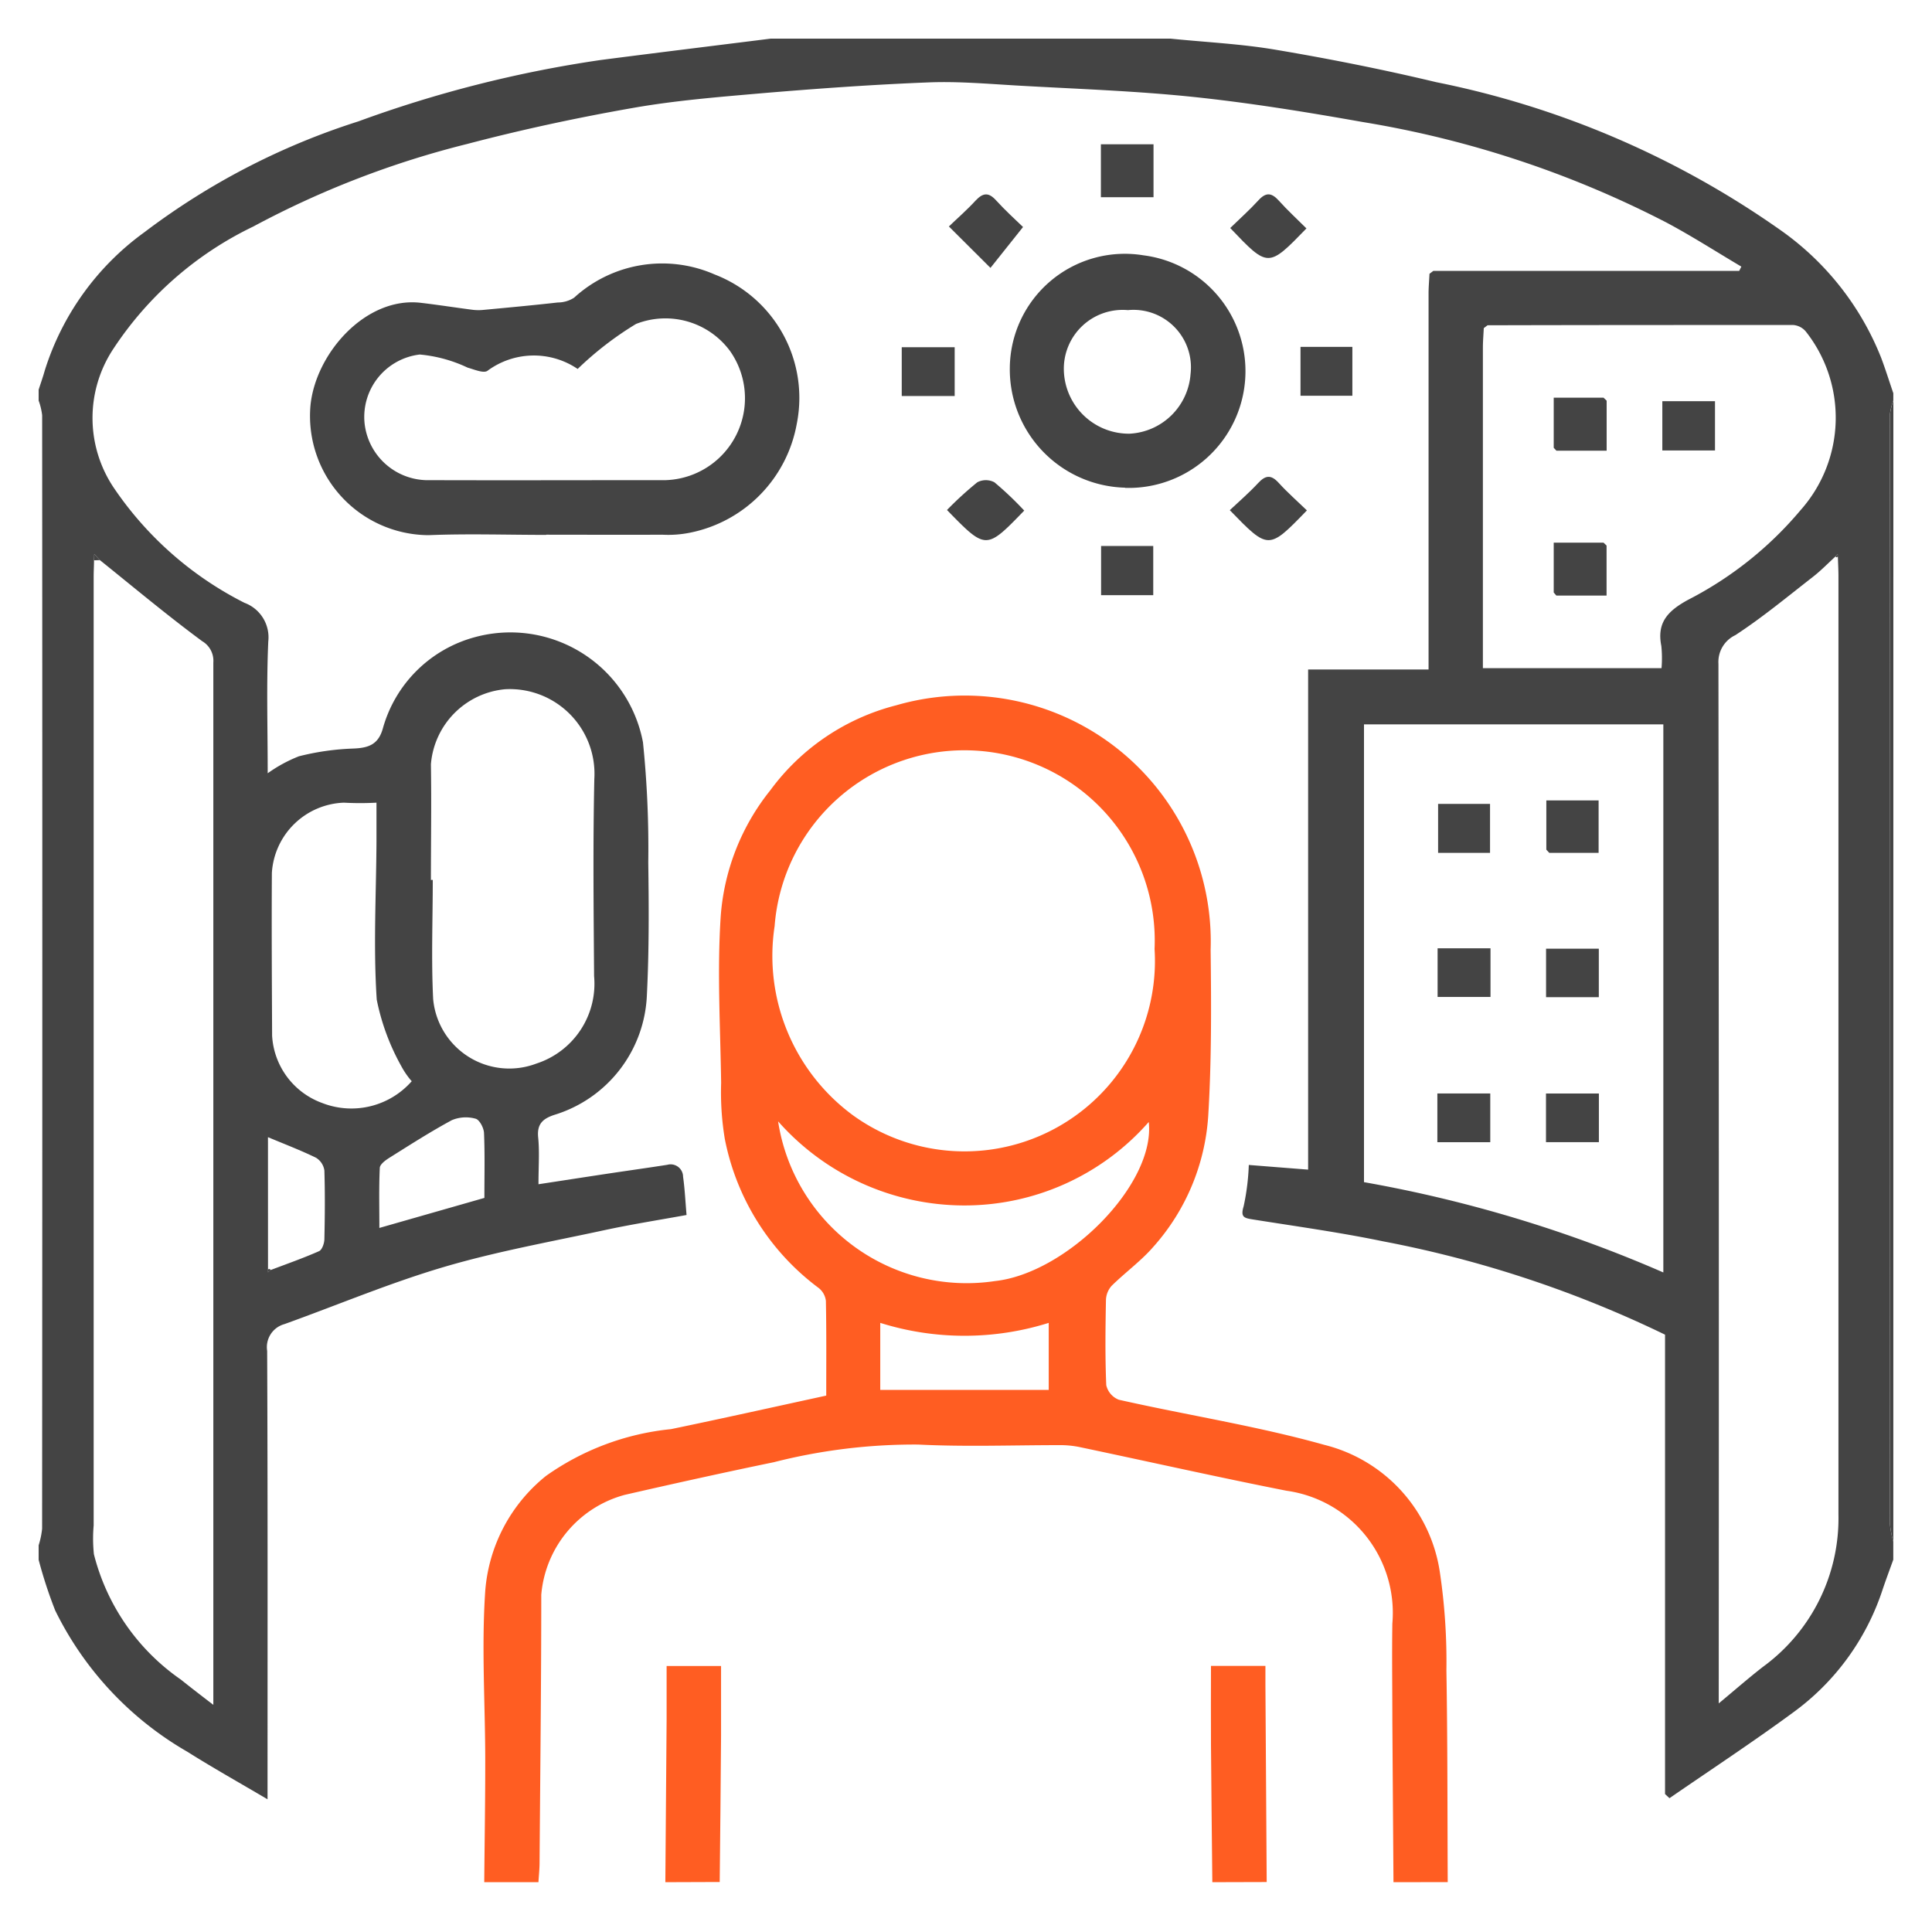
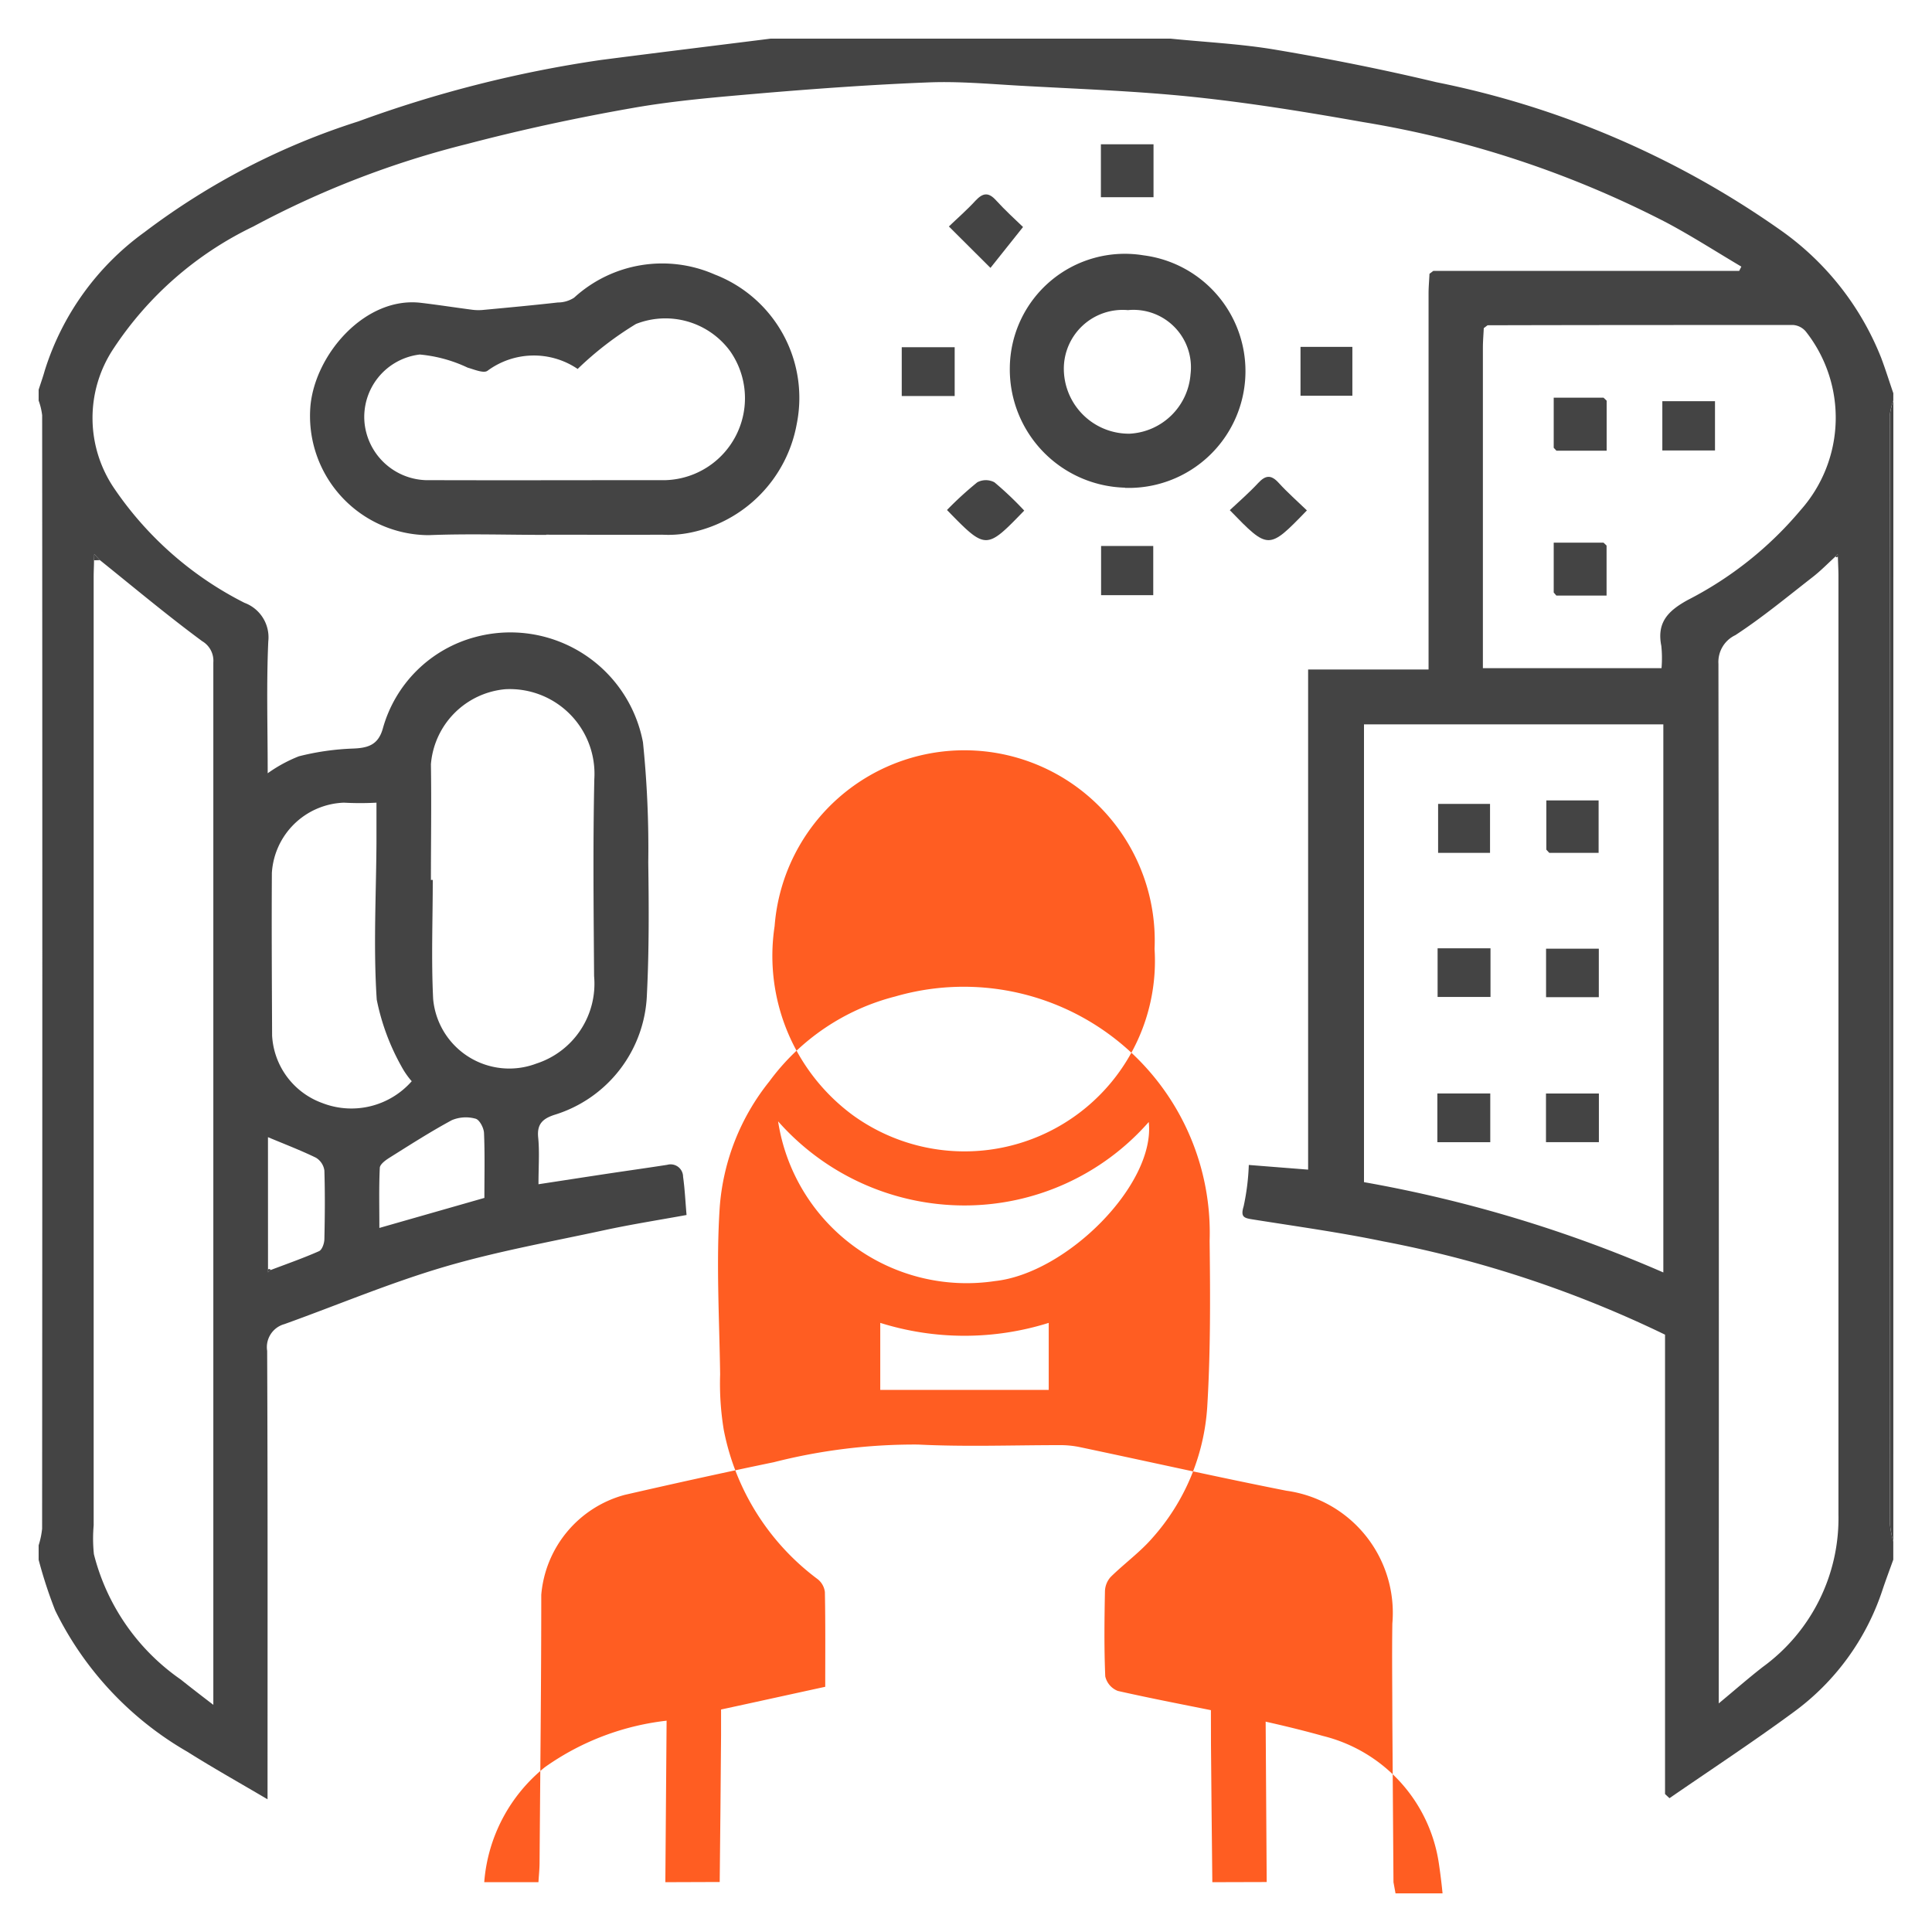
<svg xmlns="http://www.w3.org/2000/svg" width="50" height="50" viewBox="0 0 50 50">
  <defs>
    <clipPath id="clip-path">
      <rect id="Rectangle_326" data-name="Rectangle 326" width="48" height="48" transform="translate(0 0)" fill="#444" />
    </clipPath>
  </defs>
  <g id="Group_607" data-name="Group 607" transform="translate(-88 -242)">
    <rect id="Rectangle_327" data-name="Rectangle 327" width="50" height="50" transform="translate(88 242)" fill="#fff" />
    <g id="Group_494" data-name="Group 494" transform="translate(10 17)">
      <g id="Group_493" data-name="Group 493" transform="translate(79 226)">
        <g id="Group_492" data-name="Group 492" transform="translate(0 0)" clip-path="url(#clip-path)">
          <path id="Path_1226" data-name="Path 1226" d="M36.093,6.3h7.917l.056-.111c-.646-.382-1.279-.79-1.941-1.142a26.39,26.39,0,0,0-7.858-2.6c-1.453-.258-2.913-.495-4.38-.649-1.5-.157-3.016-.207-4.525-.293-.773-.044-1.55-.114-2.321-.084-1.415.055-2.83.156-4.242.274-1.142.1-2.29.189-3.417.387-1.444.253-2.882.562-4.3.935A23.9,23.9,0,0,0,5.552,5.153,8.99,8.99,0,0,0,1.94,8.307a3.239,3.239,0,0,0,.031,3.644A8.95,8.95,0,0,0,5.327,14.89a.952.952,0,0,1,.616,1c-.05,1.12-.015,2.244-.015,3.411a3.743,3.743,0,0,1,.807-.439,6.644,6.644,0,0,1,1.392-.2c.4-.014.663-.095.782-.524A3.386,3.386,0,0,1,11.3,15.776,3.492,3.492,0,0,1,15.64,18.5a26.846,26.846,0,0,1,.137,3.108c.016,1.139.022,2.28-.035,3.417a3.385,3.385,0,0,1-2.4,3.118c-.3.1-.449.24-.414.585.037.37.008.746.008,1.209.619-.094,1.21-.186,1.8-.275.511-.077,1.023-.148,1.534-.228a.322.322,0,0,1,.408.31c.045.316.059.635.09.989-.708.129-1.424.241-2.132.394-1.388.3-2.791.551-4.15.952-1.4.413-2.75.984-4.125,1.478a.618.618,0,0,0-.447.692c.016,3.655.01,7.31.01,10.965v.641c-.742-.438-1.419-.817-2.074-1.23A8.573,8.573,0,0,1,.428,40.966,11.8,11.8,0,0,1,0,39.656v-.375a2.126,2.126,0,0,0,.09-.43Q.1,24.444.091,10.037A1.665,1.665,0,0,0,0,9.656V9.375c.052-.164.111-.326.157-.492A6.994,6.994,0,0,1,2.736,5.3,18.371,18.371,0,0,1,8.273,2.431,31.357,31.357,0,0,1,14.546.842C16.283.617,18.023.407,19.761.186,20.175.133,20.587.062,21,0h5.906c.764.094,1.527.2,2.292.279.944.1,1.9.14,2.832.3,1.388.234,2.772.51,4.141.837a23.451,23.451,0,0,1,8.913,3.832,7.343,7.343,0,0,1,2.6,3.3c.113.3.21.612.315.918v.187a1.653,1.653,0,0,0-.091.38q-.006,14.335,0,28.671a2.593,2.593,0,0,0,.09.48v.469c-.094.262-.192.522-.28.785A6.384,6.384,0,0,1,45.4,43.612c-1.044.767-2.128,1.479-3.194,2.214l-.115-.107V33.83a29.28,29.28,0,0,0-7.3-2.416c-1.114-.231-2.244-.387-3.368-.566-.226-.036-.324-.057-.237-.343a6.027,6.027,0,0,0,.133-1.067l1.535.121V16.615h3.117v-.547q0-4.59,0-9.181c0-.171.016-.341.024-.512l.1-.076M5.936,32.145c0,.024,0,.047,0,.071L6,32.159c.42-.16.846-.308,1.257-.49.078-.035.136-.2.138-.31.013-.592.018-1.185,0-1.777a.462.462,0,0,0-.219-.332c-.4-.194-.811-.351-1.241-.531ZM37.5,7.705l-.1.076c-.008.171-.023.341-.023.512q0,3.885,0,7.771v.517H42a3.091,3.091,0,0,0-.005-.576c-.122-.61.176-.909.687-1.19A9.407,9.407,0,0,0,45.6,12.49a3.6,3.6,0,0,0,.137-4.618A.472.472,0,0,0,45.41,7.7c-2.637,0-5.274,0-7.91.007M46.561,13.7V13.63l-.057.059c-.194.177-.378.367-.584.528-.662.515-1.31,1.053-2.01,1.51a.767.767,0,0,0-.437.741q.016,13.169.008,26.337v.568c.423-.351.774-.659,1.142-.945a4.759,4.759,0,0,0,1.956-3.942q0-12.138,0-24.275c0-.171-.01-.343-.015-.514M1.433,13.79c0,.14-.009.281-.009.421q0,12.277,0,24.555a3.93,3.93,0,0,0,.006.745,5.62,5.62,0,0,0,2.25,3.245c.25.2.509.4.841.654V24.635q0-4.1,0-8.2a.588.588,0,0,0-.288-.552c-.906-.669-1.77-1.393-2.65-2.1l-.144-.153-.006.158M34.3,29.883a34.32,34.32,0,0,1,7.747,2.337V18.035H34.3ZM10.159,22.061H10.2c0,1.028-.041,2.058.01,3.083a1.978,1.978,0,0,0,2.672,1.67,2.172,2.172,0,0,0,1.493-2.264c-.012-1.7-.031-3.4.006-5.1a2.192,2.192,0,0,0-2.306-2.324,2.122,2.122,0,0,0-1.923,1.942c.016,1,0,2,0,3m-.5,5.2a2.093,2.093,0,0,1-.264-.383A5.882,5.882,0,0,1,8.75,25.16c-.09-1.349-.015-2.71-.007-4.065,0-.337,0-.673,0-1.033a7.7,7.7,0,0,1-.843,0,1.938,1.938,0,0,0-1.864,1.817c-.009,1.4,0,2.806.006,4.209a1.972,1.972,0,0,0,1.3,1.748,2.079,2.079,0,0,0,2.323-.576m1.871,3.031c0-.592.014-1.138-.01-1.682-.006-.132-.118-.343-.218-.368a.935.935,0,0,0-.615.038c-.555.3-1.086.641-1.62.976-.1.063-.24.167-.244.258-.024.5-.011,1.008-.011,1.555l2.718-.777" transform="translate(0 -0.289)" fill="#444" />
-           <path id="Path_1227" data-name="Path 1227" d="M115.652,169.165q-.015-2.083-.029-4.166c0-.843-.013-1.687,0-2.53a3.19,3.19,0,0,0-2.741-3.435c-1.794-.354-3.579-.757-5.368-1.133a2.513,2.513,0,0,0-.508-.047c-1.218,0-2.439.046-3.654-.015a14.726,14.726,0,0,0-3.737.457c-1.289.266-2.575.551-3.858.845a2.933,2.933,0,0,0-2.16,2.586c0,2.309-.027,4.617-.044,6.926,0,.171-.019.341-.029.511H92.121c.009-1.045.027-2.091.026-3.136,0-1.467-.1-2.939,0-4.4a4.233,4.233,0,0,1,1.573-2.978,6.755,6.755,0,0,1,3.234-1.21c1.332-.276,2.66-.573,4.018-.868,0-.832.007-1.642-.009-2.451a.5.5,0,0,0-.188-.335,6.314,6.314,0,0,1-2.429-3.862,7.379,7.379,0,0,1-.094-1.44c-.02-1.444-.106-2.894-.01-4.331a5.894,5.894,0,0,1,1.283-3.247,5.83,5.83,0,0,1,3.262-2.2,6.367,6.367,0,0,1,8.133,6.327c.017,1.434.025,2.872-.062,4.3a5.636,5.636,0,0,1-1.42,3.388c-.322.371-.731.665-1.082,1.012a.578.578,0,0,0-.145.369c-.014.734-.023,1.469.008,2.2a.53.53,0,0,0,.325.377c1.771.4,3.572.678,5.316,1.167a4,4,0,0,1,2.993,3.3,15.713,15.713,0,0,1,.169,2.538c.031,1.826.025,3.653.034,5.479Zm-6.183-24.153a4.926,4.926,0,0,0-9.833-.59,5.122,5.122,0,0,0,2.023,4.892,4.928,4.928,0,0,0,7.81-4.3m-.154,4.481a6.342,6.342,0,0,1-4.789,2.156,6.437,6.437,0,0,1-4.8-2.177,4.937,4.937,0,0,0,5.612,4.134c1.856-.2,4.155-2.5,3.981-4.113m-6.949,5.2v1.729h4.36V154.69a7.287,7.287,0,0,1-4.36,0" transform="translate(-80.589 -121.454)" fill="#ff5d22" />
+           <path id="Path_1227" data-name="Path 1227" d="M115.652,169.165q-.015-2.083-.029-4.166c0-.843-.013-1.687,0-2.53a3.19,3.19,0,0,0-2.741-3.435c-1.794-.354-3.579-.757-5.368-1.133a2.513,2.513,0,0,0-.508-.047c-1.218,0-2.439.046-3.654-.015a14.726,14.726,0,0,0-3.737.457c-1.289.266-2.575.551-3.858.845a2.933,2.933,0,0,0-2.16,2.586c0,2.309-.027,4.617-.044,6.926,0,.171-.019.341-.029.511H92.121a4.233,4.233,0,0,1,1.573-2.978,6.755,6.755,0,0,1,3.234-1.21c1.332-.276,2.66-.573,4.018-.868,0-.832.007-1.642-.009-2.451a.5.5,0,0,0-.188-.335,6.314,6.314,0,0,1-2.429-3.862,7.379,7.379,0,0,1-.094-1.44c-.02-1.444-.106-2.894-.01-4.331a5.894,5.894,0,0,1,1.283-3.247,5.83,5.83,0,0,1,3.262-2.2,6.367,6.367,0,0,1,8.133,6.327c.017,1.434.025,2.872-.062,4.3a5.636,5.636,0,0,1-1.42,3.388c-.322.371-.731.665-1.082,1.012a.578.578,0,0,0-.145.369c-.014.734-.023,1.469.008,2.2a.53.53,0,0,0,.325.377c1.771.4,3.572.678,5.316,1.167a4,4,0,0,1,2.993,3.3,15.713,15.713,0,0,1,.169,2.538c.031,1.826.025,3.653.034,5.479Zm-6.183-24.153a4.926,4.926,0,0,0-9.833-.59,5.122,5.122,0,0,0,2.023,4.892,4.928,4.928,0,0,0,7.81-4.3m-.154,4.481a6.342,6.342,0,0,1-4.789,2.156,6.437,6.437,0,0,1-4.8-2.177,4.937,4.937,0,0,0,5.612,4.134c1.856-.2,4.155-2.5,3.981-4.113m-6.949,5.2v1.729h4.36V154.69a7.287,7.287,0,0,1-4.36,0" transform="translate(-80.589 -121.454)" fill="#ff5d22" />
          <path id="Path_1228" data-name="Path 1228" d="M242.737,344.815c-.012-1.185-.026-2.371-.035-3.556-.005-.672,0-1.343,0-2.042h1.409c0,.161,0,.328,0,.494q.016,2.552.033,5.1Z" transform="translate(-212.362 -297.104)" fill="#ff5d22" />
          <path id="Path_1229" data-name="Path 1229" d="M129.75,344.835q.017-2.107.033-4.213c0-.451,0-.9,0-1.382h1.409c0,.6,0,1.2,0,1.8q-.014,1.9-.035,3.79Z" transform="translate(-113.531 -297.124)" fill="#ff5d22" />
          <path id="Path_1230" data-name="Path 1230" d="M383.344,106.781a2.616,2.616,0,0,1-.09-.48q-.007-14.335,0-28.671a1.661,1.661,0,0,1,.091-.38Z" transform="translate(-335.345 -67.883)" fill="#444" />
          <path id="Path_1231" data-name="Path 1231" d="M62.29,56.021c-1.015,0-2.032-.034-3.045.007a3.084,3.084,0,0,1-3.057-3.353c.13-1.348,1.428-2.829,2.857-2.66.451.053.9.124,1.351.182a1.273,1.273,0,0,0,.28,0c.639-.06,1.278-.119,1.915-.191a.772.772,0,0,0,.42-.124,3.377,3.377,0,0,1,3.639-.6,3.422,3.422,0,0,1,2.123,3.866,3.505,3.505,0,0,1-2.748,2.813,2.859,2.859,0,0,1-.737.055c-1,.006-2,0-3,0m.811-4.292a2.019,2.019,0,0,0-2.33.05c-.1.072-.343-.034-.512-.081a3.662,3.662,0,0,0-1.24-.34,1.627,1.627,0,0,0-1.43,1.767,1.65,1.65,0,0,0,1.575,1.484c2.075.007,4.15,0,6.225,0a2.122,2.122,0,0,0,1.659-3.342,2.078,2.078,0,0,0-2.433-.7A8.543,8.543,0,0,0,63.1,51.729" transform="translate(-49.153 -43.178)" fill="#444" />
          <path id="Path_1232" data-name="Path 1232" d="M204.038,53.049a3.062,3.062,0,0,1-2.983-3.1,2.977,2.977,0,0,1,3.461-2.913,3.022,3.022,0,0,1-.478,6.018m.074-4.6a1.523,1.523,0,0,0-1.659,1.541,1.685,1.685,0,0,0,1.7,1.657,1.668,1.668,0,0,0,1.579-1.54,1.487,1.487,0,0,0-1.621-1.658" transform="translate(-175.921 -41.428)" fill="#444" />
          <path id="Path_1233" data-name="Path 1233" d="M190.379,35.4l-.843,1.058-1.076-1.072c.207-.2.462-.421.69-.669.188-.2.333-.225.529-.009.237.26.5.5.7.692" transform="translate(-164.903 -30.525)" fill="#444" />
          <rect id="Rectangle_316" data-name="Rectangle 316" width="1.362" height="1.37" transform="translate(27.491 2.734)" fill="#444" />
          <path id="Path_1234" data-name="Path 1234" d="M248.609,93.926c-.992,1.025-.992,1.025-1.994-.008.245-.23.5-.45.732-.7.19-.205.334-.225.531-.009.229.252.486.477.731.714" transform="translate(-215.788 -81.715)" fill="#444" />
          <path id="Path_1235" data-name="Path 1235" d="M190.083,94.511c-.99,1.023-.99,1.023-2-.014a9.063,9.063,0,0,1,.784-.717.473.473,0,0,1,.444,0,8.675,8.675,0,0,1,.769.73" transform="translate(-164.575 -82.298)" fill="#444" />
-           <path id="Path_1236" data-name="Path 1236" d="M248.675,35.432c-.99,1.021-.99,1.021-1.972-.011.244-.238.5-.465.731-.718.2-.219.346-.192.531.014.218.243.46.465.71.714" transform="translate(-215.865 -30.52)" fill="#444" />
          <rect id="Rectangle_317" data-name="Rectangle 317" width="1.35" height="1.273" transform="translate(27.496 13.13)" fill="#444" />
          <rect id="Rectangle_318" data-name="Rectangle 318" width="1.342" height="1.265" transform="translate(32.657 7.977)" fill="#444" />
          <rect id="Rectangle_319" data-name="Rectangle 319" width="1.37" height="1.263" transform="translate(22.337 7.986)" fill="#444" />
          <path id="Path_1237" data-name="Path 1237" d="M288.071,50.393l-.1.076.1-.076" transform="translate(-251.978 -44.383)" fill="#444" />
          <path id="Path_1238" data-name="Path 1238" d="M11.618,109.211l-.151.005q0-.079.006-.158l.145.153" transform="translate(-10.033 -95.715)" fill="#444" />
          <path id="Path_1239" data-name="Path 1239" d="M299.33,61.643l-.1.076.1-.076" transform="translate(-261.83 -54.226)" fill="#444" />
          <path id="Path_1240" data-name="Path 1240" d="M47.468,257.075a.041.041,0,0,1,.069.015l-.072.056,0-.071" transform="translate(-41.532 -225.219)" fill="#444" />
          <path id="Path_1241" data-name="Path 1241" d="M372.081,109.11l-.032.016-.027-.024.057-.059,0,.067" transform="translate(-325.52 -95.701)" fill="#444" />
          <path id="Path_1242" data-name="Path 1242" d="M312.157,161.308v-1.273h1.353v1.357h-1.277l-.076-.083" transform="translate(-273.138 -140.32)" fill="#444" />
          <rect id="Rectangle_320" data-name="Rectangle 320" width="1.344" height="1.267" transform="translate(36.218 19.805)" fill="#444" />
          <rect id="Rectangle_321" data-name="Rectangle 321" width="1.369" height="1.259" transform="translate(36.205 23.542)" fill="#444" />
          <rect id="Rectangle_322" data-name="Rectangle 322" width="1.365" height="1.255" transform="translate(39.012 23.552)" fill="#444" />
          <rect id="Rectangle_323" data-name="Rectangle 323" width="1.369" height="1.261" transform="translate(36.199 27.299)" fill="#444" />
          <rect id="Rectangle_324" data-name="Rectangle 324" width="1.369" height="1.259" transform="translate(39.01 27.3)" fill="#444" />
          <path id="Path_1243" data-name="Path 1243" d="M312.157,170.223l.076.083Z" transform="translate(-273.138 -149.234)" fill="#444" />
          <path id="Path_1244" data-name="Path 1244" d="M313.679,107.956v-1.29h1.289l.079.075v1.294h-1.3Z" transform="translate(-274.469 -93.622)" fill="#444" />
          <path id="Path_1245" data-name="Path 1245" d="M313.679,77.936V76.643h1.289l.081.077v1.295h-1.3l-.073-.079" transform="translate(-274.469 -67.351)" fill="#444" />
          <rect id="Rectangle_325" data-name="Rectangle 325" width="1.363" height="1.275" transform="translate(42.021 9.383)" fill="#444" />
          <path id="Path_1246" data-name="Path 1246" d="M324.072,76.72l-.08-.077.08.077" transform="translate(-283.493 -67.351)" fill="#444" />
          <path id="Path_1247" data-name="Path 1247" d="M313.679,116.986l.073.079Z" transform="translate(-274.469 -102.652)" fill="#444" />
          <path id="Path_1248" data-name="Path 1248" d="M324.069,106.742l-.079-.075Z" transform="translate(-283.492 -93.622)" fill="#444" />
          <path id="Path_1249" data-name="Path 1249" d="M313.679,86.986l.073.079-.073-.079" transform="translate(-274.469 -76.402)" fill="#444" />
        </g>
      </g>
    </g>
  </g>
</svg>